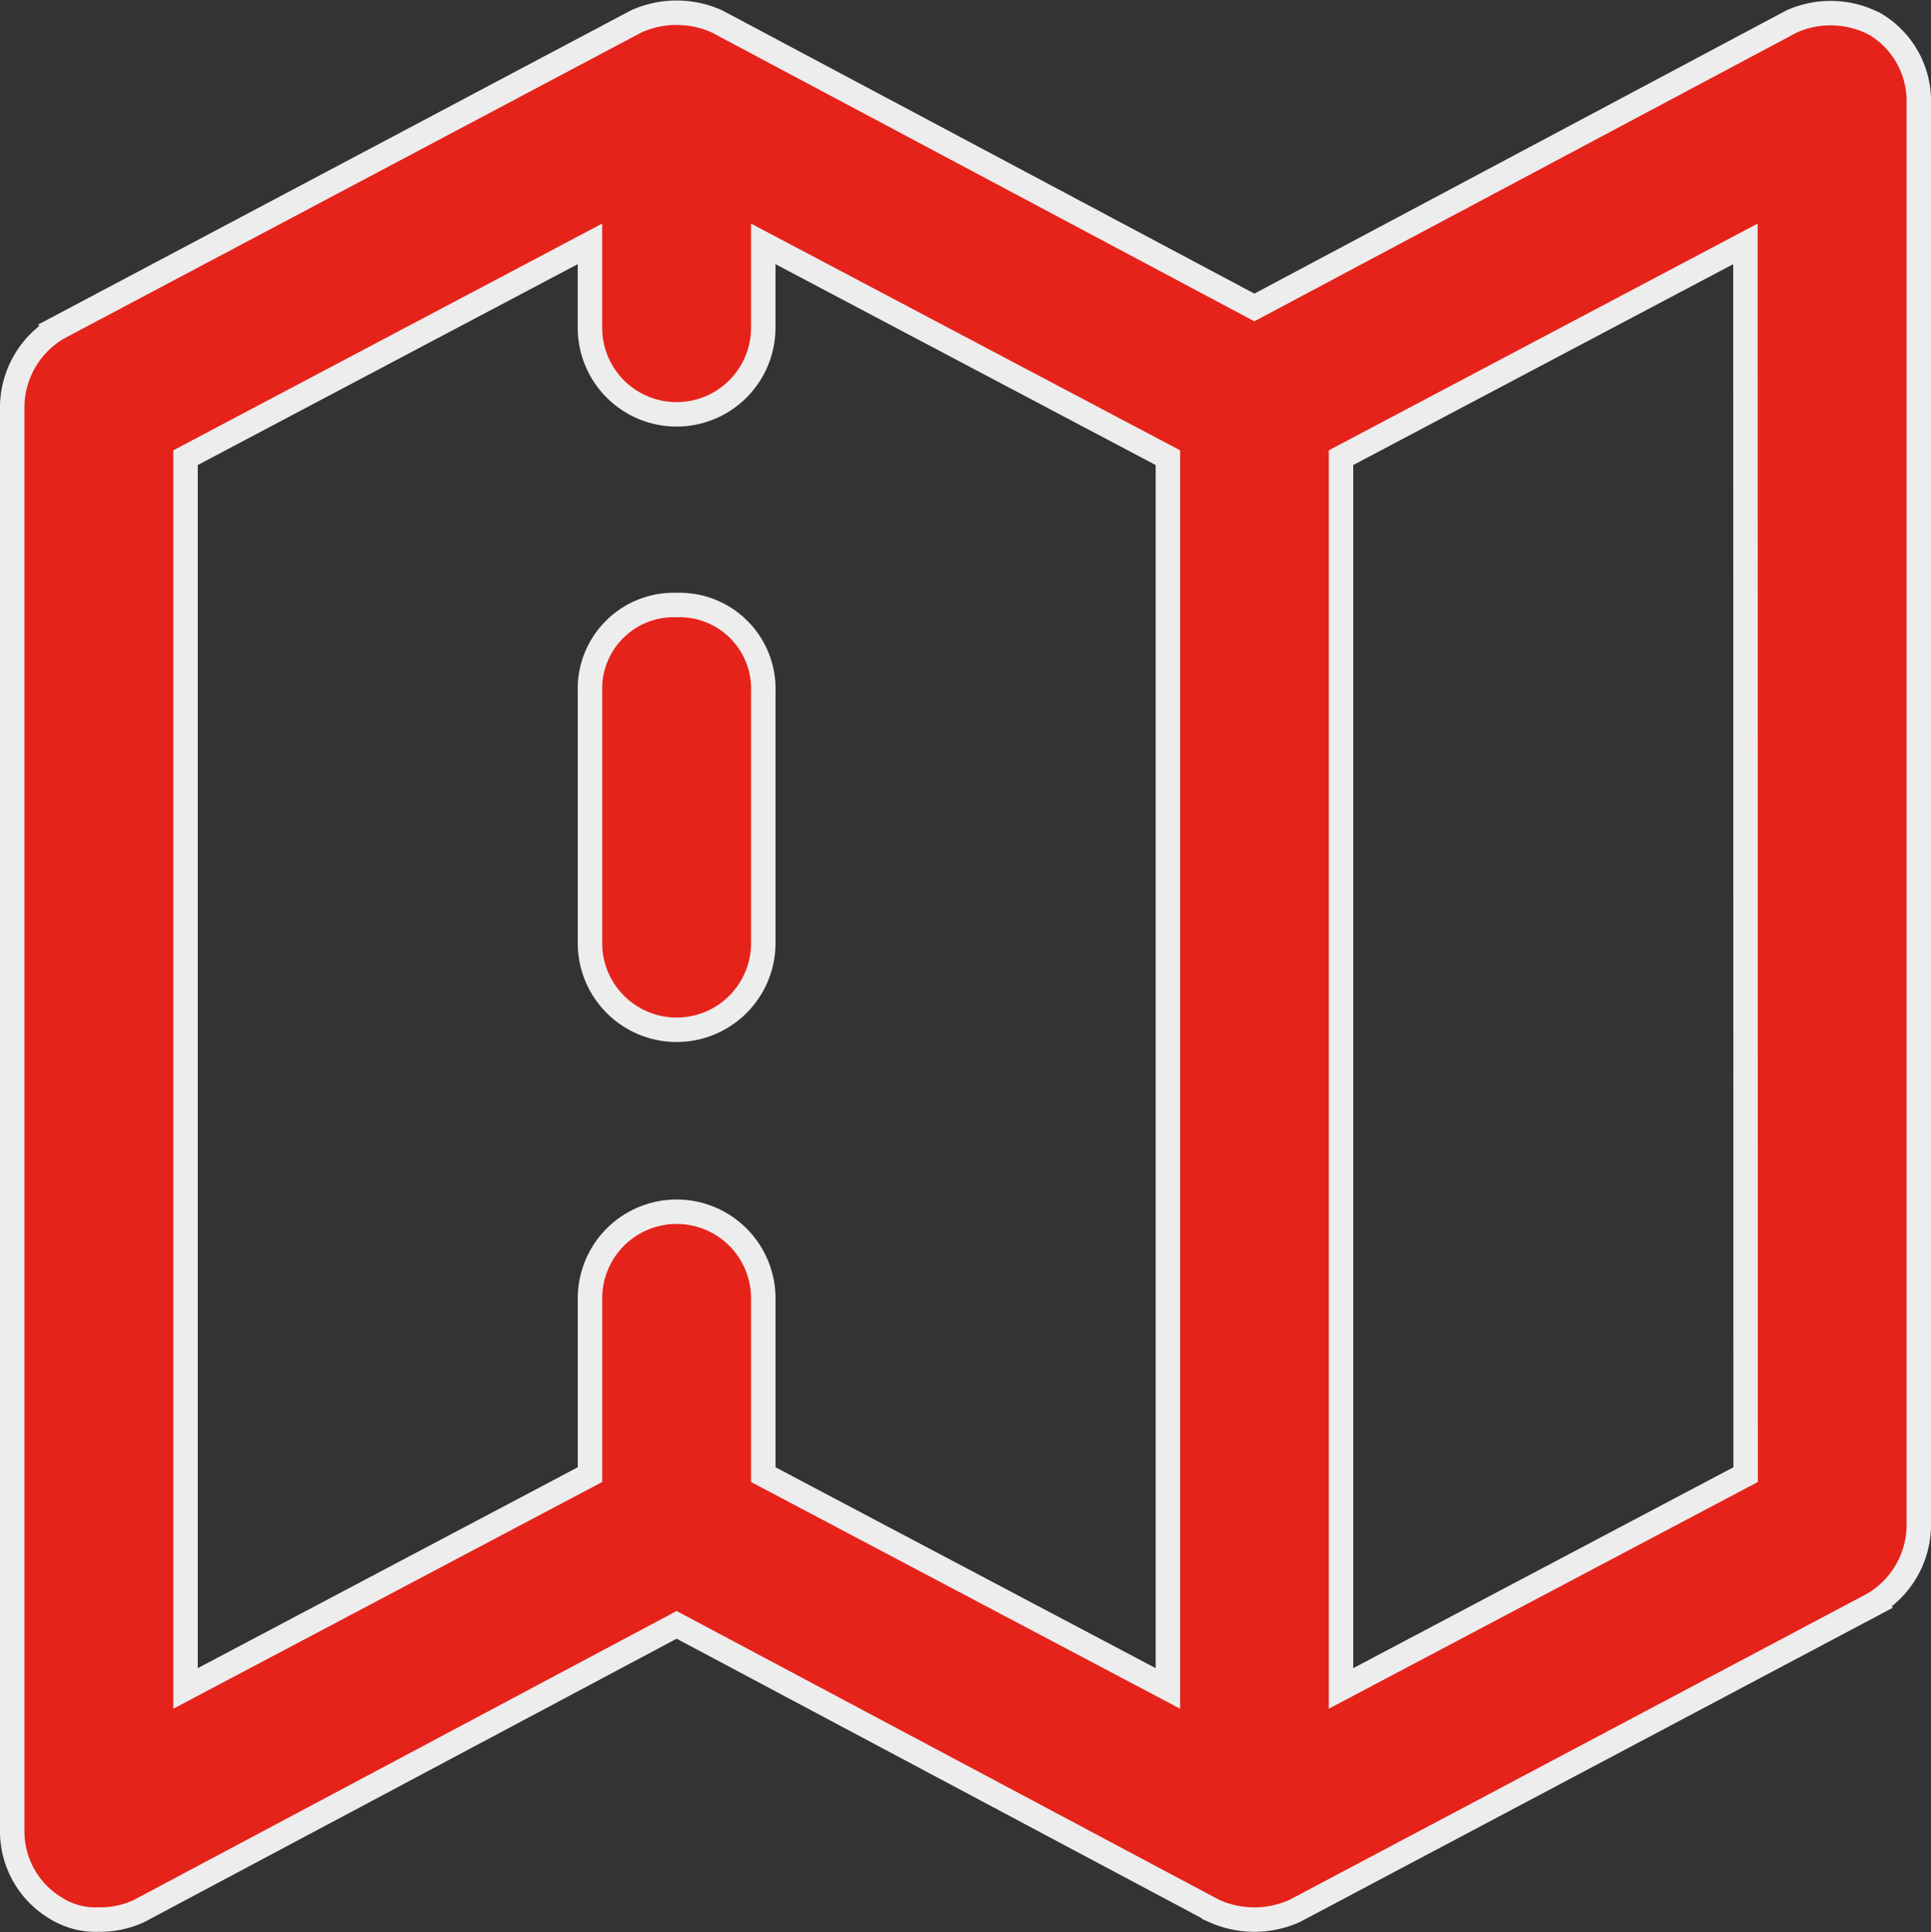
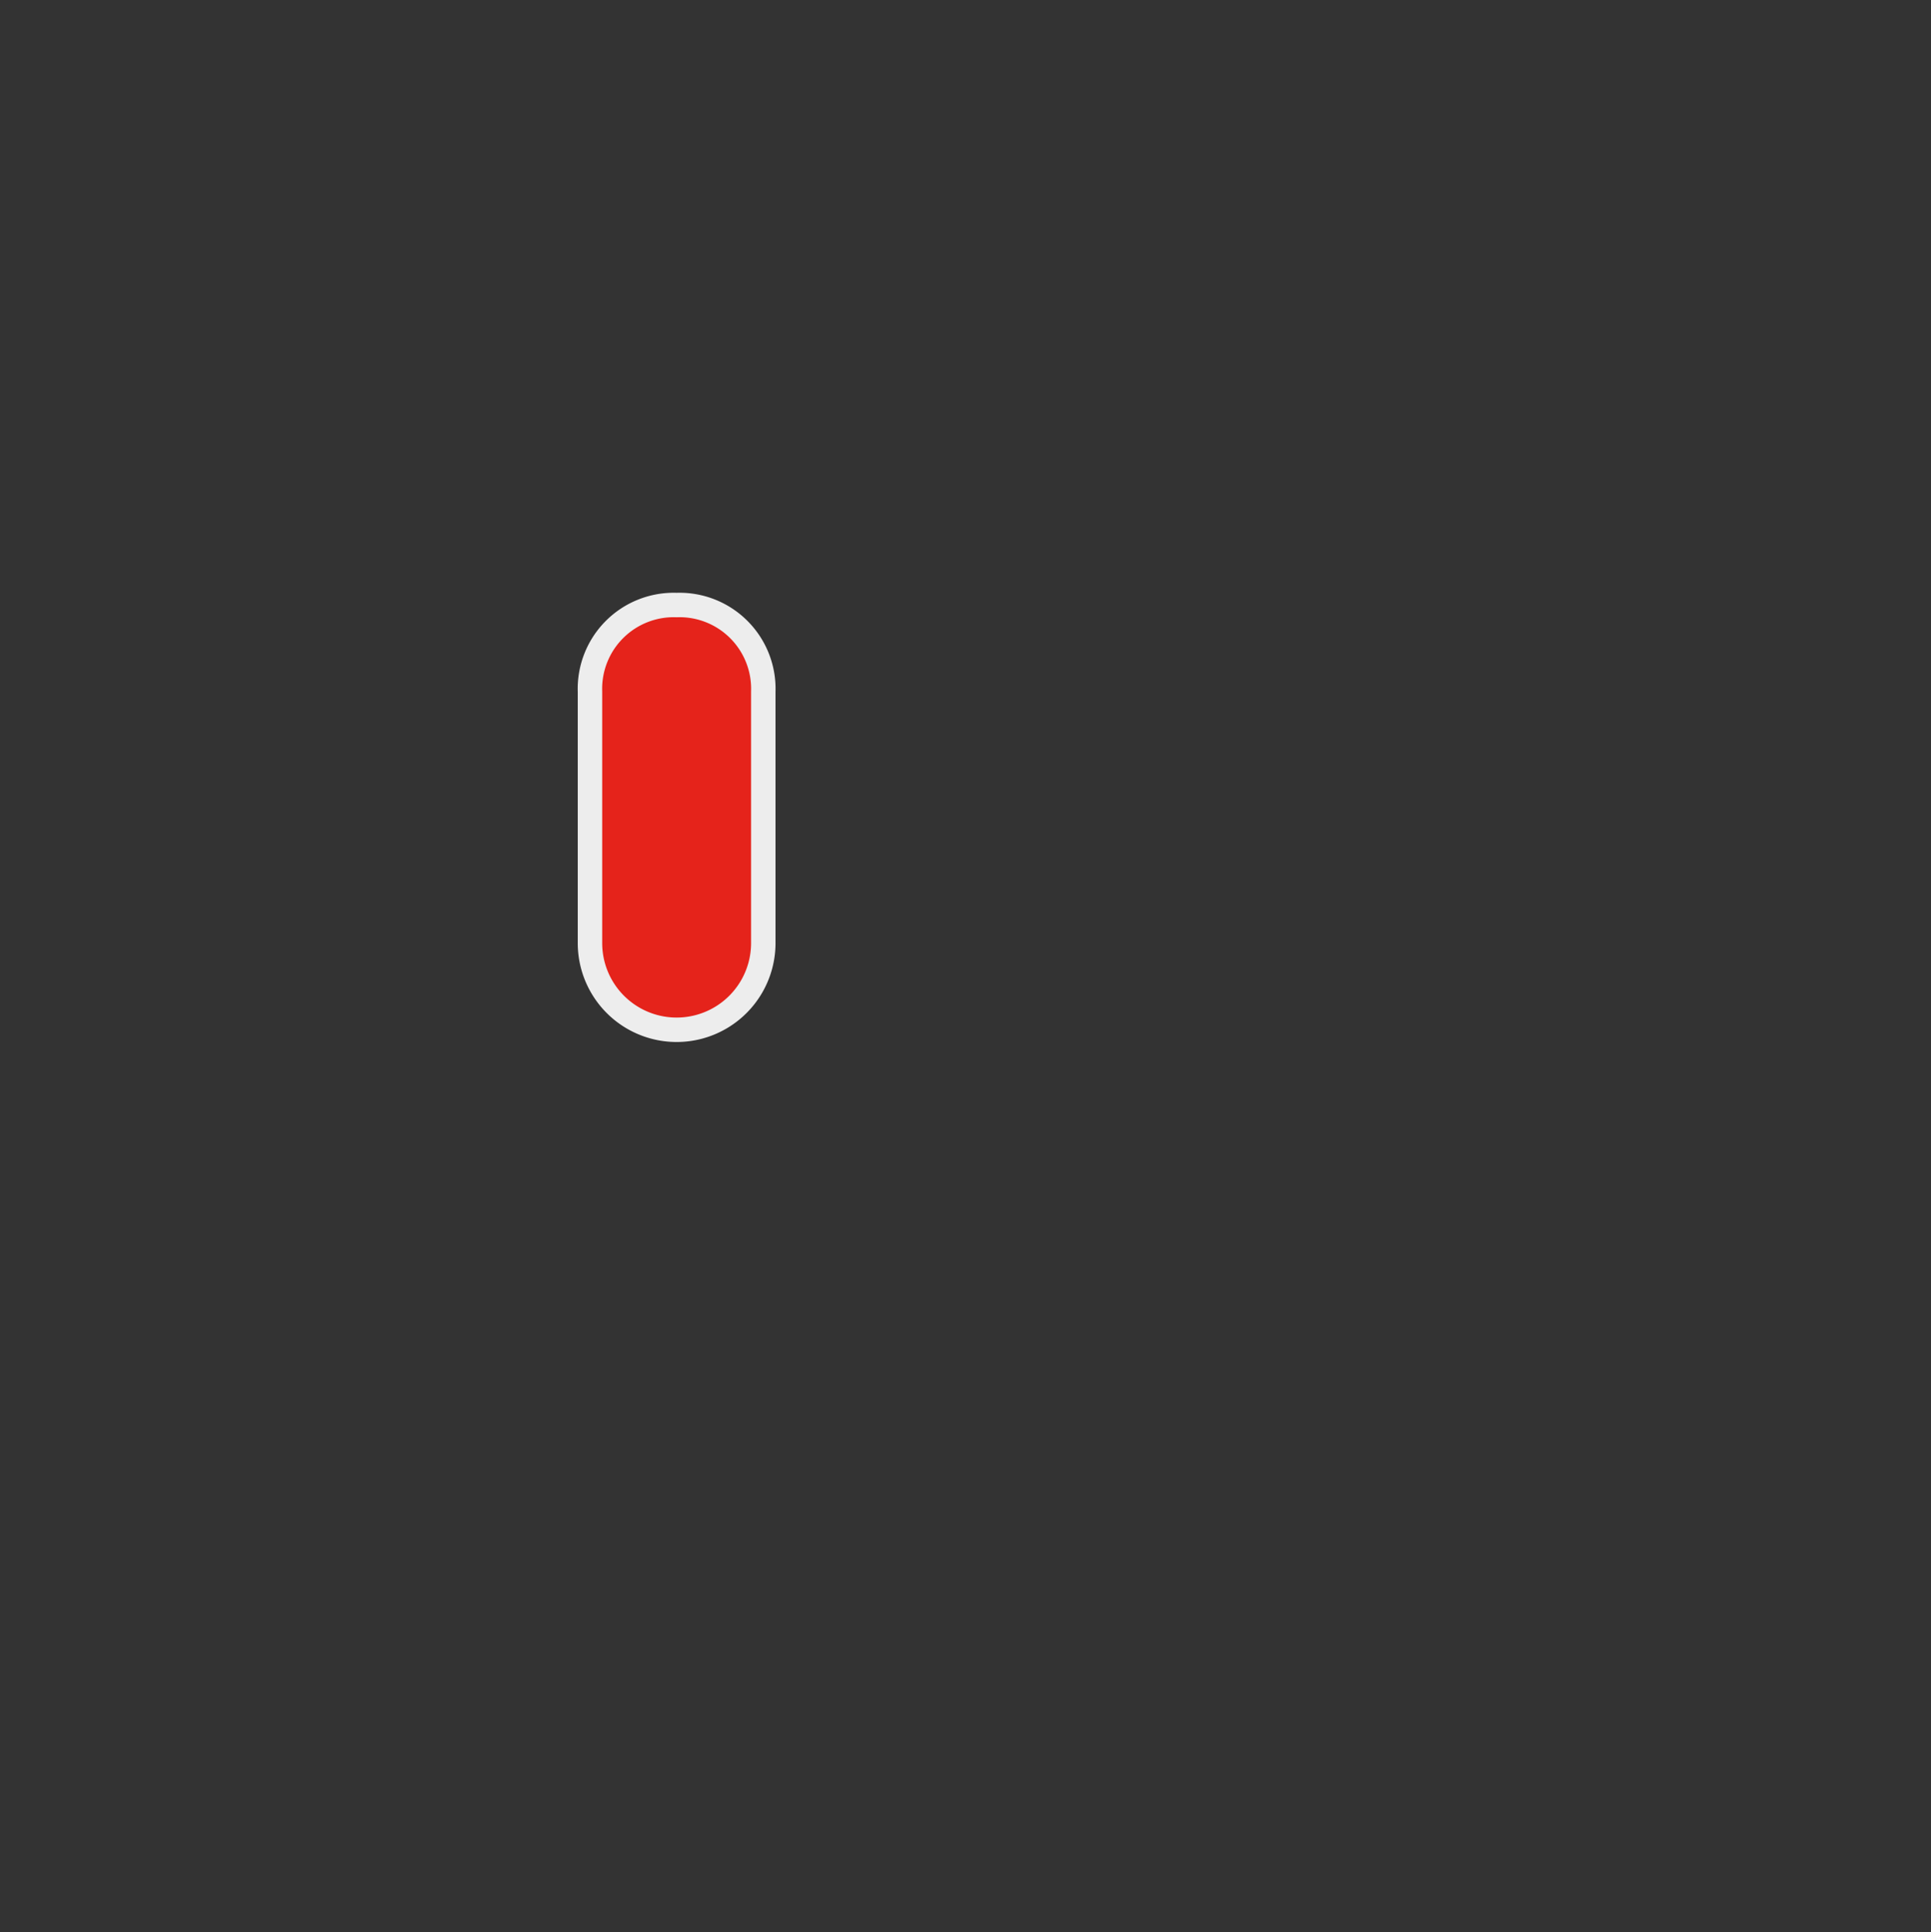
<svg xmlns="http://www.w3.org/2000/svg" width="55.307" height="55.337" viewBox="0 0 55.307 55.337">
  <rect x="0" y="0" width="55.307" height="55.337" fill="#333333" stroke="none" />
  <defs>
    <style>.a{fill:#e5231b;stroke:#ededed;stroke-miterlimit:10;stroke-width:0.7px;}</style>
  </defs>
  <g transform="translate(0.35 0.364)">
-     <path class="a" d="M70.366,17.331a2.73,2.73,0,0,0-2.4-.083L52.577,25.439,37.188,17.248a2.813,2.813,0,0,0-2.317,0l-16.548,8.77A2.648,2.648,0,0,0,17,28.252V69.125a2.565,2.565,0,0,0,1.241,2.151,2.151,2.151,0,0,0,1.241.331,2.648,2.648,0,0,0,1.158-.248L36.03,63.167l15.389,8.191a2.813,2.813,0,0,0,2.317,0l16.548-8.77a2.648,2.648,0,0,0,1.324-2.234V19.482a2.565,2.565,0,0,0-1.241-2.151ZM50.1,64.988,38.512,58.865V53.818a2.482,2.482,0,0,0-4.964,0v5.047L21.964,64.988V29.741l11.583-6.123v2.4a2.482,2.482,0,1,0,4.964,0v-2.4L50.1,29.741Zm16.548-6.123L55.059,64.988V29.741l11.583-6.123Z" transform="translate(-17 -16.998)" />
    <path class="a" d="M39.482,37.5A2.4,2.4,0,0,0,37,39.982v7.2a2.482,2.482,0,1,0,4.964,0v-7.2A2.4,2.4,0,0,0,39.482,37.5Z" transform="translate(-20.452 -20.537)" />
  </g>
</svg>